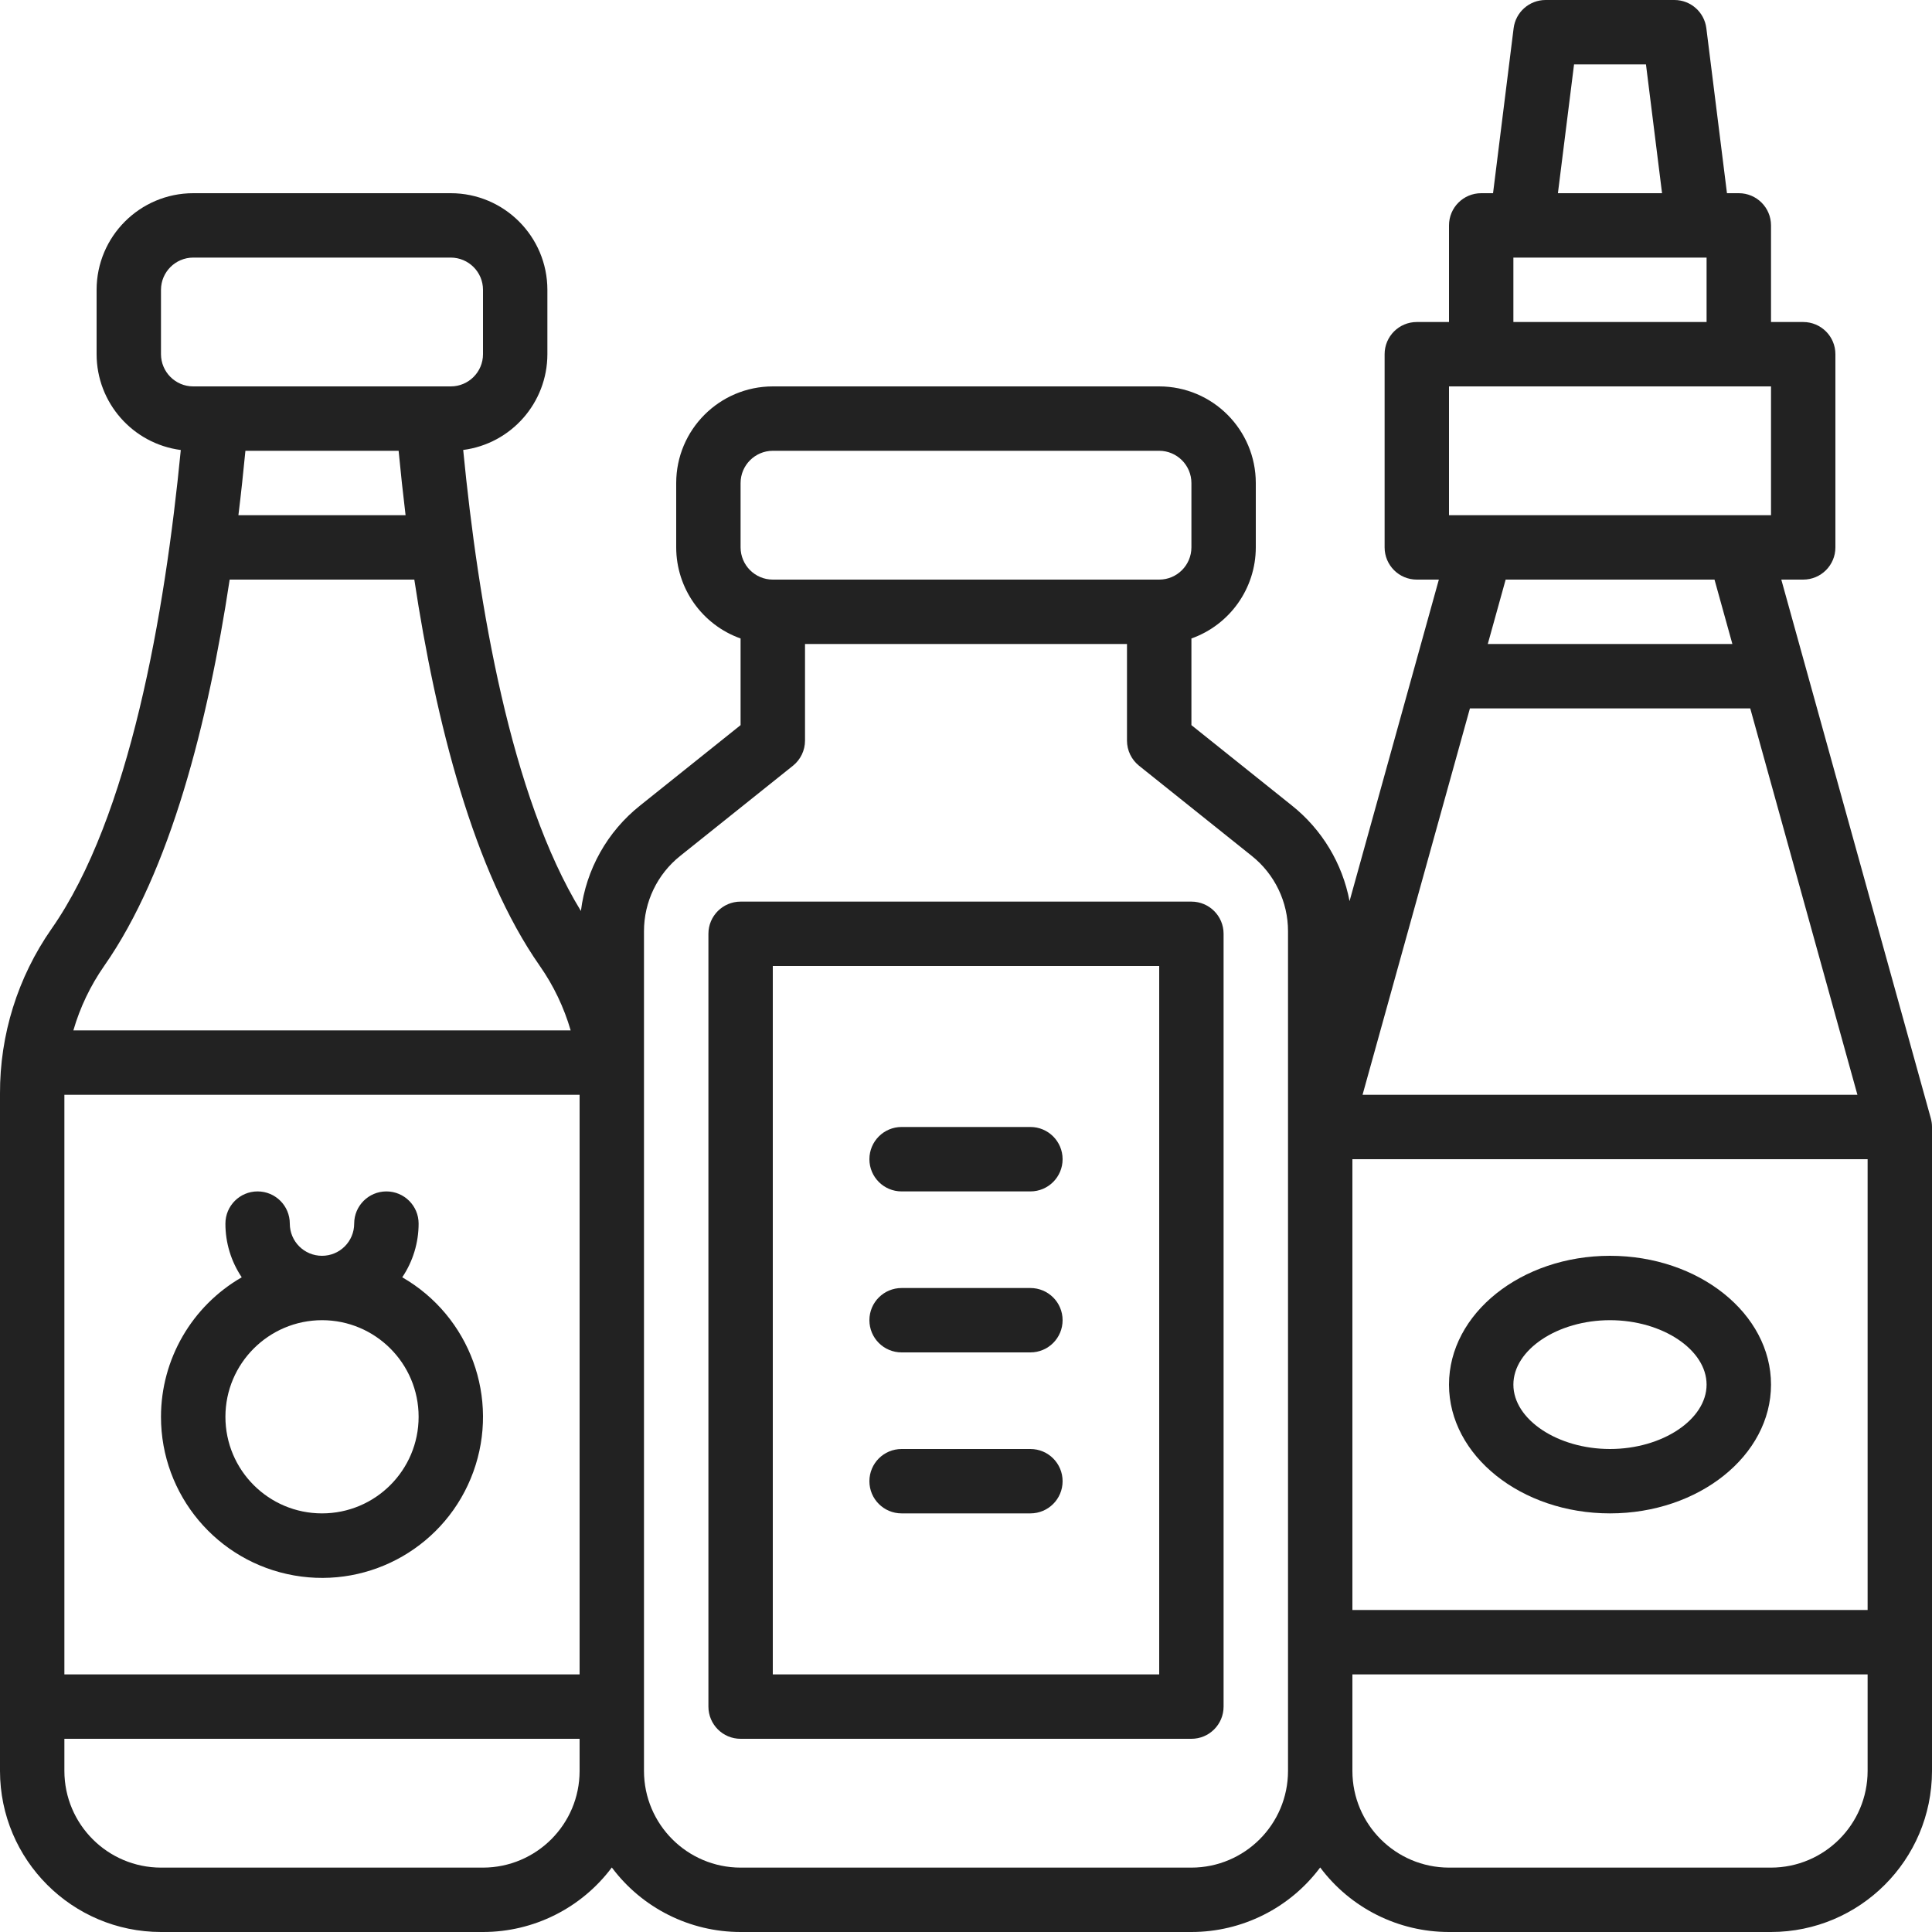
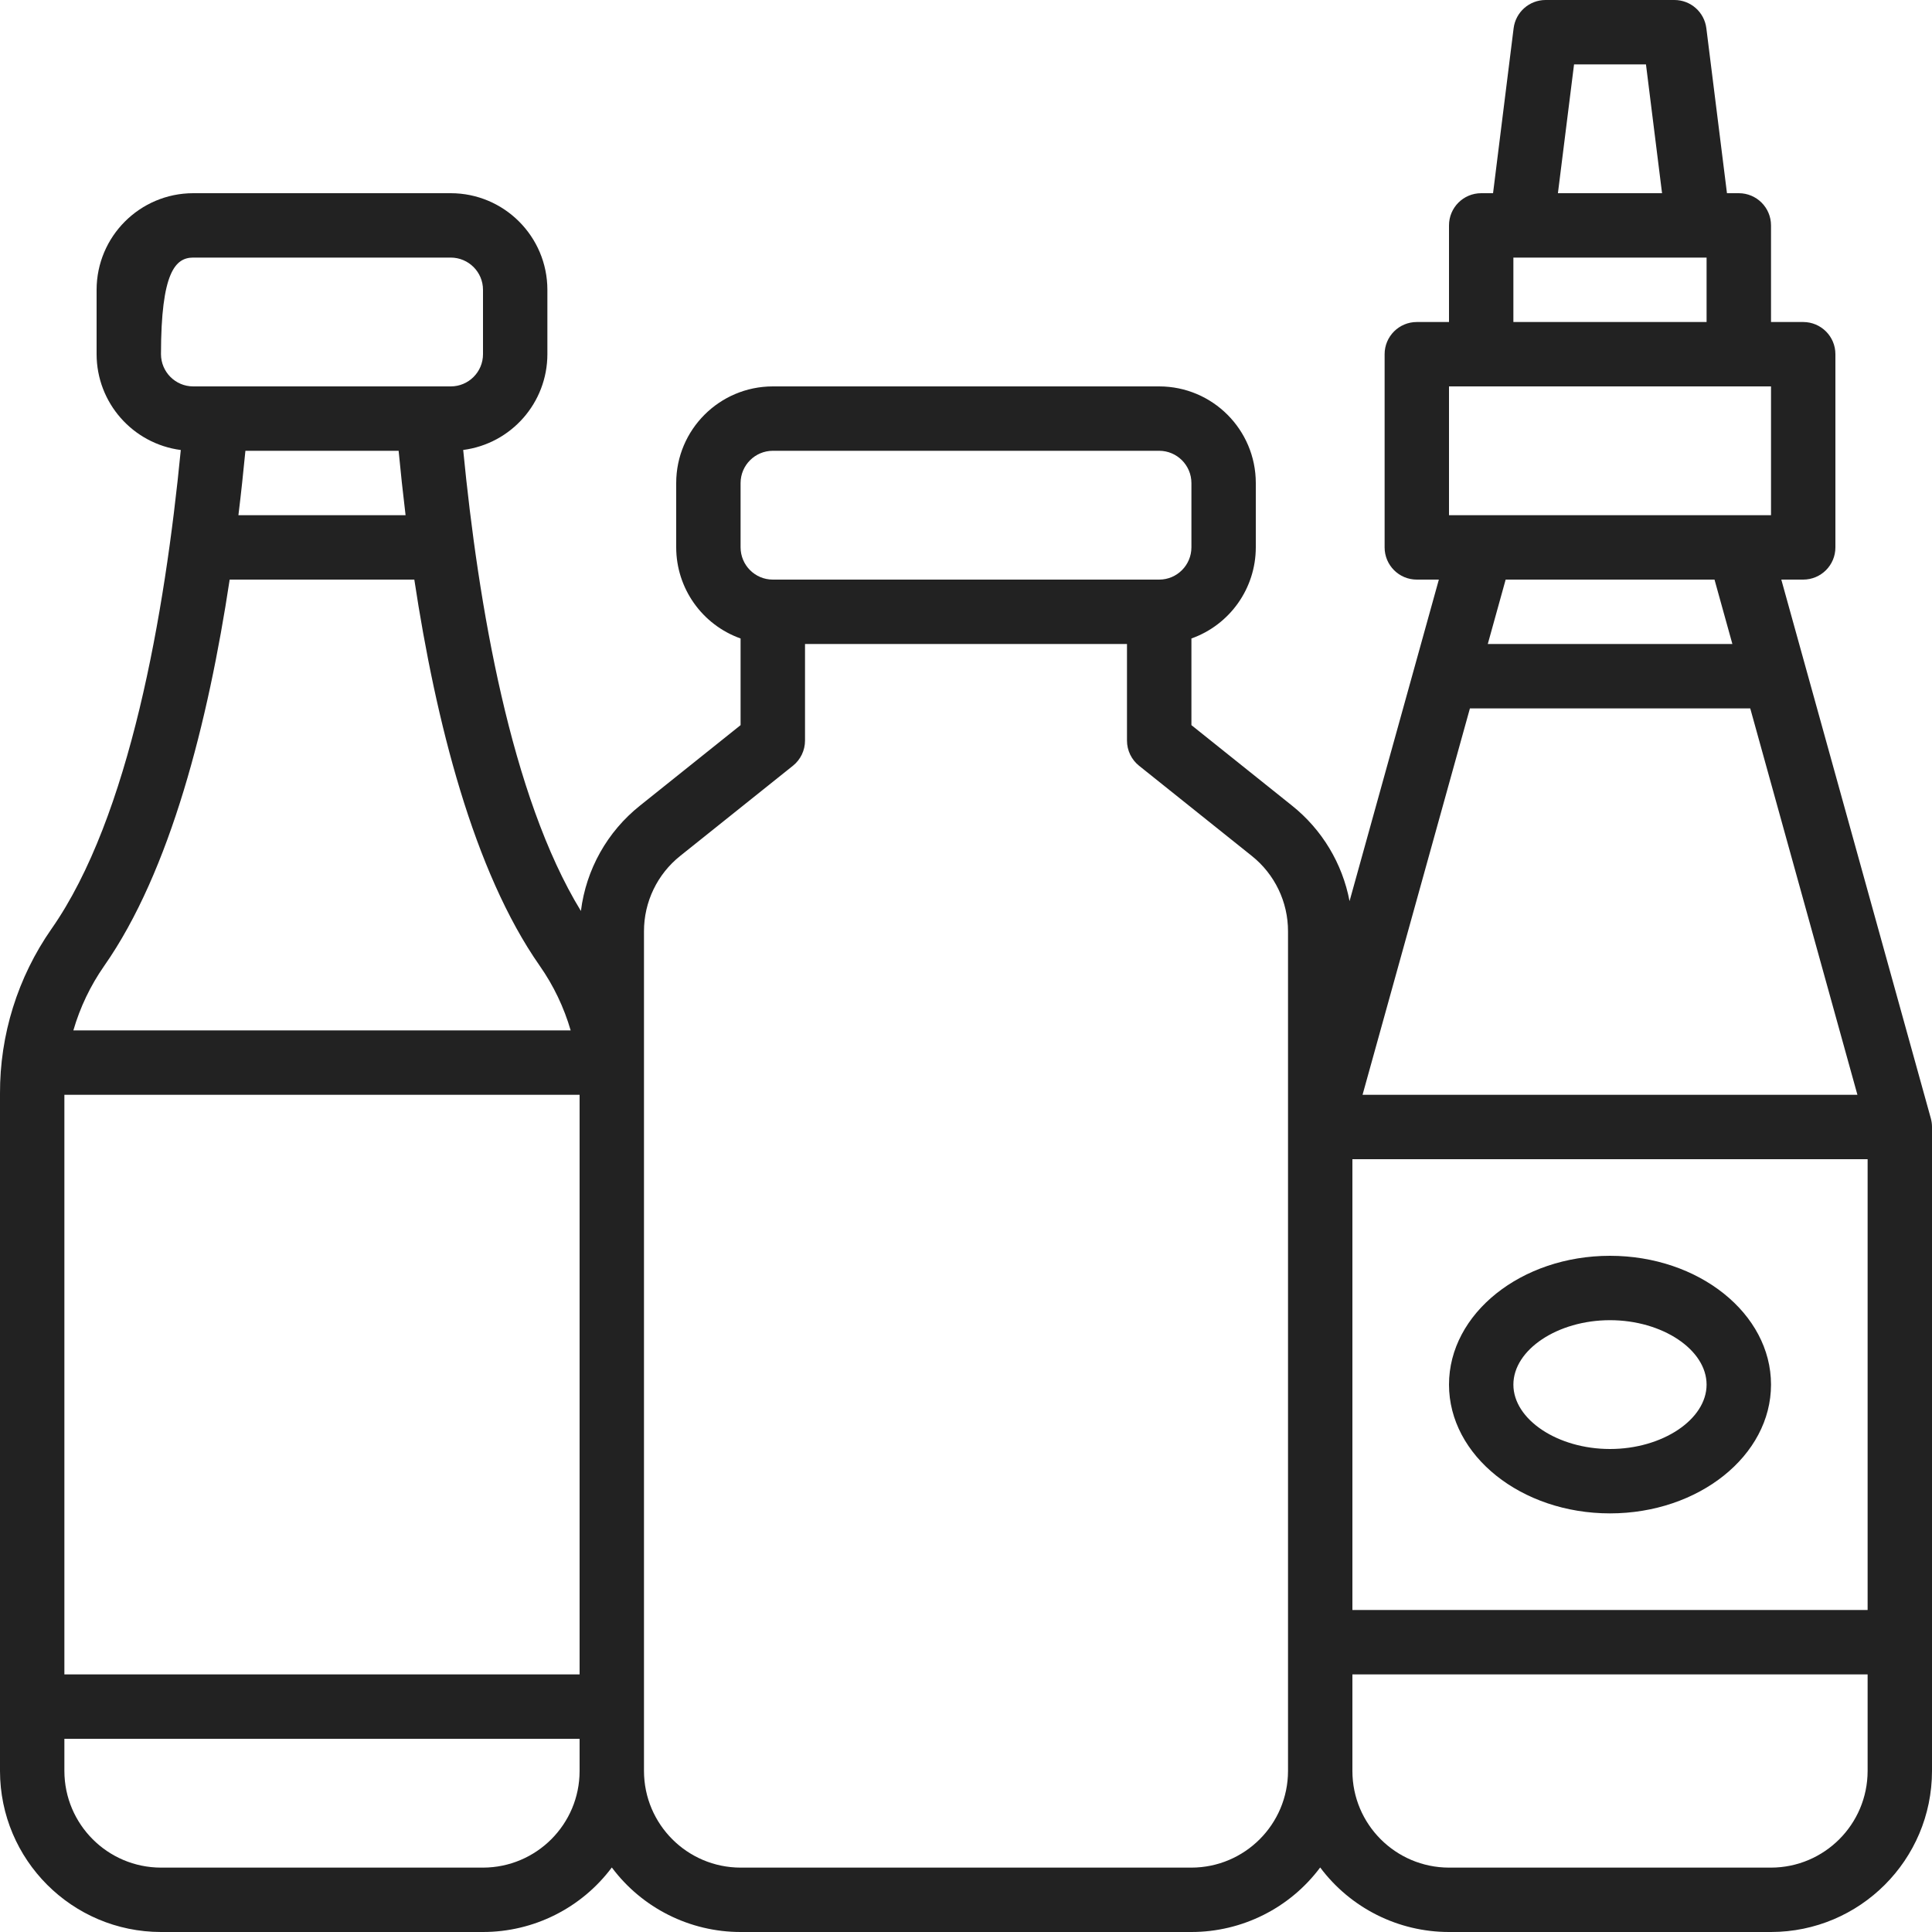
<svg xmlns="http://www.w3.org/2000/svg" width="40px" height="40px" viewBox="0 0 40 40" version="1.1">
  <title>sauces (1)</title>
  <g id="Page-1" stroke="none" stroke-width="1" fill="none" fill-rule="evenodd">
    <g id="Icons-Copy" transform="translate(-1346, -150)" fill="#222" fill-rule="nonzero">
      <g id="sauces-(1)" transform="translate(1346, 150)">
-         <path d="M39.976,23.155 L36.88,12 L37.333,12 C37.702,12 38,11.702 38,11.333 L38,7.333 C38,6.965 37.702,6.667 37.333,6.667 L36.667,6.667 L36.667,4.667 C36.667,4.298 36.368,4 36,4 L35.755,4 L35.328,0.584 C35.286,0.25 35.003,0 34.667,0 L32,0 C31.664,0 31.38,0.25 31.338,0.584 L30.912,4 L30.667,4 C30.298,4 30,4.298 30,4.667 L30,6.667 L29.333,6.667 C28.965,6.667 28.667,6.965 28.667,7.333 L28.667,11.333 C28.667,11.702 28.965,12 29.333,12 L29.79,12 L27.941,18.657 C27.793,17.876 27.37,17.174 26.749,16.679 L24.667,15.013 L24.667,13.219 C25.465,12.935 25.999,12.18 26,11.333 L26,10 C25.999,8.896 25.104,8.001 24,8 L16,8 C14.896,8.001 14.001,8.896 14,10 L14,11.333 C14.001,12.18 14.535,12.935 15.333,13.219 L15.333,15.013 L13.251,16.679 C12.573,17.218 12.134,18.002 12.027,18.861 C10.576,16.489 9.902,12.525 9.59,9.316 C10.586,9.186 11.332,8.338 11.333,7.333 L11.333,6 C11.332,4.896 10.437,4.001 9.333,4 L4,4 C2.896,4.001 2.001,4.896 2,6 L2,7.333 C2.001,8.338 2.747,9.186 3.743,9.317 C3.414,12.698 2.685,16.921 1.065,19.233 C0.367,20.234 -0.005,21.425 -5.37765781e-05,22.645 L-5.37765781e-05,36.667 C0.002,38.507 1.493,39.998 3.333,40 L10,40 C11.05,40 12.038,39.505 12.667,38.664 C13.295,39.505 14.284,40 15.333,40 L24.667,40 C25.716,40 26.705,39.505 27.333,38.664 C27.962,39.505 28.95,40 30,40 L36.667,40 C38.507,39.998 39.998,38.507 40,36.667 L40,23.333 C40,23.273 39.992,23.213 39.976,23.155 Z M30.433,14.667 L36.237,14.667 L38.456,22.667 L28.21,22.667 L30.433,14.667 Z M28,24 L38.667,24 L38.667,33.333 L28,33.333 L28,24 Z M32.589,1.333 L34.078,1.333 L34.411,4 L32.255,4 L32.589,1.333 Z M31.333,5.333 L35.333,5.333 L35.333,6.667 L31.333,6.667 L31.333,5.333 Z M30,8 L36.667,8 L36.667,10.667 L30,10.667 L30,8 Z M35.497,12 L35.867,13.333 L30.803,13.333 L31.173,12 L35.497,12 Z M15.333,10 C15.334,9.632 15.632,9.334 16,9.333 L24,9.333 C24.368,9.334 24.666,9.632 24.667,10 L24.667,11.333 C24.666,11.701 24.368,12 24,12 L16,12 C15.632,12 15.334,11.701 15.333,11.333 L15.333,10 Z M12,34.667 L1.333,34.667 L1.333,22.667 L12,22.667 L12,34.667 Z M8.397,10.667 L4.936,10.667 C4.992,10.211 5.039,9.765 5.081,9.333 L8.253,9.333 C8.294,9.765 8.342,10.211 8.397,10.667 Z M3.333,7.333 L3.333,6 C3.334,5.632 3.632,5.334 4,5.333 L9.333,5.333 C9.701,5.334 10,5.632 10,6 L10,7.333 C10,7.701 9.701,8 9.333,8 L4,8 C3.632,8 3.334,7.701 3.333,7.333 Z M4.755,12 L8.578,12 C9.023,14.941 9.804,18.038 11.176,19.998 C11.461,20.405 11.676,20.856 11.815,21.333 L1.519,21.333 C1.657,20.856 1.873,20.405 2.157,19.998 C3.529,18.038 4.31,14.941 4.755,12 Z M10,38.667 L3.333,38.667 C2.229,38.665 1.335,37.771 1.333,36.667 L1.333,36 L12,36 L12,36.667 C11.999,37.771 11.104,38.665 10,38.667 Z M24.667,38.667 L15.333,38.667 C14.229,38.665 13.335,37.771 13.333,36.667 L13.333,19.282 C13.332,18.674 13.608,18.099 14.084,17.72 L16.417,15.854 C16.575,15.727 16.667,15.536 16.667,15.333 L16.667,13.333 L23.333,13.333 L23.333,15.333 C23.333,15.536 23.425,15.727 23.583,15.854 L25.916,17.72 L25.916,17.72 C26.392,18.099 26.668,18.674 26.667,19.282 L26.667,36.667 C26.665,37.771 25.771,38.665 24.667,38.667 Z M36.667,38.667 L30,38.667 C28.896,38.665 28.001,37.771 28,36.667 L28,34.667 L38.667,34.667 L38.667,36.667 C38.665,37.771 37.771,38.665 36.667,38.667 L36.667,38.667 Z" id="Shape" />
-         <path d="M24.667,18.667 L15.333,18.667 C14.965,18.667 14.667,18.965 14.667,19.333 L14.667,35.333 C14.667,35.702 14.965,36 15.333,36 L24.667,36 C25.035,36 25.333,35.702 25.333,35.333 L25.333,19.333 C25.333,18.965 25.035,18.667 24.667,18.667 Z M24,34.667 L16,34.667 L16,20 L24,20 L24,34.667 Z" id="Shape" />
-         <path d="M3.333,29.333 C3.332,30.952 4.494,32.337 6.089,32.618 C7.683,32.899 9.248,31.994 9.8,30.472 C10.352,28.95 9.731,27.252 8.328,26.445 C8.549,26.117 8.667,25.729 8.667,25.333 C8.667,24.965 8.368,24.667 8,24.667 C7.632,24.667 7.333,24.965 7.333,25.333 C7.333,25.702 7.035,26 6.667,26 C6.298,26 6,25.702 6,25.333 C6,24.965 5.702,24.667 5.333,24.667 C4.965,24.667 4.667,24.965 4.667,25.333 C4.666,25.729 4.784,26.117 5.005,26.445 C3.972,27.04 3.334,28.141 3.333,29.333 Z M6.667,27.333 C7.771,27.333 8.667,28.229 8.667,29.333 C8.667,30.438 7.771,31.333 6.667,31.333 C5.562,31.333 4.667,30.438 4.667,29.333 C4.668,28.229 5.563,27.335 6.667,27.333 Z" id="Shape" />
-         <path d="M18.667,24.667 L21.333,24.667 C21.702,24.667 22,24.368 22,24 C22,23.632 21.702,23.333 21.333,23.333 L18.667,23.333 C18.298,23.333 18,23.632 18,24 C18,24.368 18.298,24.667 18.667,24.667 Z" id="Path" />
-         <path d="M18.667,31.333 L21.333,31.333 C21.702,31.333 22,31.035 22,30.667 C22,30.298 21.702,30 21.333,30 L18.667,30 C18.298,30 18,30.298 18,30.667 C18,31.035 18.298,31.333 18.667,31.333 Z" id="Path" />
-         <path d="M18.667,28 L21.333,28 C21.702,28 22,27.702 22,27.333 C22,26.965 21.702,26.667 21.333,26.667 L18.667,26.667 C18.298,26.667 18,26.965 18,27.333 C18,27.702 18.298,28 18.667,28 Z" id="Path" />
+         <path d="M39.976,23.155 L36.88,12 L37.333,12 C37.702,12 38,11.702 38,11.333 L38,7.333 C38,6.965 37.702,6.667 37.333,6.667 L36.667,6.667 L36.667,4.667 C36.667,4.298 36.368,4 36,4 L35.755,4 L35.328,0.584 C35.286,0.25 35.003,0 34.667,0 L32,0 C31.664,0 31.38,0.25 31.338,0.584 L30.912,4 L30.667,4 C30.298,4 30,4.298 30,4.667 L30,6.667 L29.333,6.667 C28.965,6.667 28.667,6.965 28.667,7.333 L28.667,11.333 C28.667,11.702 28.965,12 29.333,12 L29.79,12 L27.941,18.657 C27.793,17.876 27.37,17.174 26.749,16.679 L24.667,15.013 L24.667,13.219 C25.465,12.935 25.999,12.18 26,11.333 L26,10 C25.999,8.896 25.104,8.001 24,8 L16,8 C14.896,8.001 14.001,8.896 14,10 L14,11.333 C14.001,12.18 14.535,12.935 15.333,13.219 L15.333,15.013 L13.251,16.679 C12.573,17.218 12.134,18.002 12.027,18.861 C10.576,16.489 9.902,12.525 9.59,9.316 C10.586,9.186 11.332,8.338 11.333,7.333 L11.333,6 C11.332,4.896 10.437,4.001 9.333,4 L4,4 C2.896,4.001 2.001,4.896 2,6 L2,7.333 C2.001,8.338 2.747,9.186 3.743,9.317 C3.414,12.698 2.685,16.921 1.065,19.233 C0.367,20.234 -0.005,21.425 -5.37765781e-05,22.645 L-5.37765781e-05,36.667 C0.002,38.507 1.493,39.998 3.333,40 L10,40 C11.05,40 12.038,39.505 12.667,38.664 C13.295,39.505 14.284,40 15.333,40 L24.667,40 C25.716,40 26.705,39.505 27.333,38.664 C27.962,39.505 28.95,40 30,40 L36.667,40 C38.507,39.998 39.998,38.507 40,36.667 L40,23.333 C40,23.273 39.992,23.213 39.976,23.155 Z M30.433,14.667 L36.237,14.667 L38.456,22.667 L28.21,22.667 L30.433,14.667 Z M28,24 L38.667,24 L38.667,33.333 L28,33.333 L28,24 Z M32.589,1.333 L34.078,1.333 L34.411,4 L32.255,4 L32.589,1.333 Z M31.333,5.333 L35.333,5.333 L35.333,6.667 L31.333,6.667 L31.333,5.333 Z M30,8 L36.667,8 L36.667,10.667 L30,10.667 L30,8 Z M35.497,12 L35.867,13.333 L30.803,13.333 L31.173,12 L35.497,12 Z M15.333,10 C15.334,9.632 15.632,9.334 16,9.333 L24,9.333 C24.368,9.334 24.666,9.632 24.667,10 L24.667,11.333 C24.666,11.701 24.368,12 24,12 L16,12 C15.632,12 15.334,11.701 15.333,11.333 L15.333,10 Z M12,34.667 L1.333,34.667 L1.333,22.667 L12,22.667 L12,34.667 Z M8.397,10.667 L4.936,10.667 C4.992,10.211 5.039,9.765 5.081,9.333 L8.253,9.333 C8.294,9.765 8.342,10.211 8.397,10.667 Z M3.333,7.333 C3.334,5.632 3.632,5.334 4,5.333 L9.333,5.333 C9.701,5.334 10,5.632 10,6 L10,7.333 C10,7.701 9.701,8 9.333,8 L4,8 C3.632,8 3.334,7.701 3.333,7.333 Z M4.755,12 L8.578,12 C9.023,14.941 9.804,18.038 11.176,19.998 C11.461,20.405 11.676,20.856 11.815,21.333 L1.519,21.333 C1.657,20.856 1.873,20.405 2.157,19.998 C3.529,18.038 4.31,14.941 4.755,12 Z M10,38.667 L3.333,38.667 C2.229,38.665 1.335,37.771 1.333,36.667 L1.333,36 L12,36 L12,36.667 C11.999,37.771 11.104,38.665 10,38.667 Z M24.667,38.667 L15.333,38.667 C14.229,38.665 13.335,37.771 13.333,36.667 L13.333,19.282 C13.332,18.674 13.608,18.099 14.084,17.72 L16.417,15.854 C16.575,15.727 16.667,15.536 16.667,15.333 L16.667,13.333 L23.333,13.333 L23.333,15.333 C23.333,15.536 23.425,15.727 23.583,15.854 L25.916,17.72 L25.916,17.72 C26.392,18.099 26.668,18.674 26.667,19.282 L26.667,36.667 C26.665,37.771 25.771,38.665 24.667,38.667 Z M36.667,38.667 L30,38.667 C28.896,38.665 28.001,37.771 28,36.667 L28,34.667 L38.667,34.667 L38.667,36.667 C38.665,37.771 37.771,38.665 36.667,38.667 L36.667,38.667 Z" id="Shape" />
        <path d="M33.333,26 C31.495,26 30,27.196 30,28.667 C30,30.137 31.495,31.333 33.333,31.333 C35.171,31.333 36.667,30.137 36.667,28.667 C36.667,27.196 35.171,26 33.333,26 Z M33.333,30 C32.249,30 31.333,29.389 31.333,28.667 C31.333,27.944 32.249,27.333 33.333,27.333 C34.417,27.333 35.333,27.944 35.333,28.667 C35.333,29.389 34.417,30 33.333,30 Z" id="Shape" />
      </g>
    </g>
  </g>
</svg>